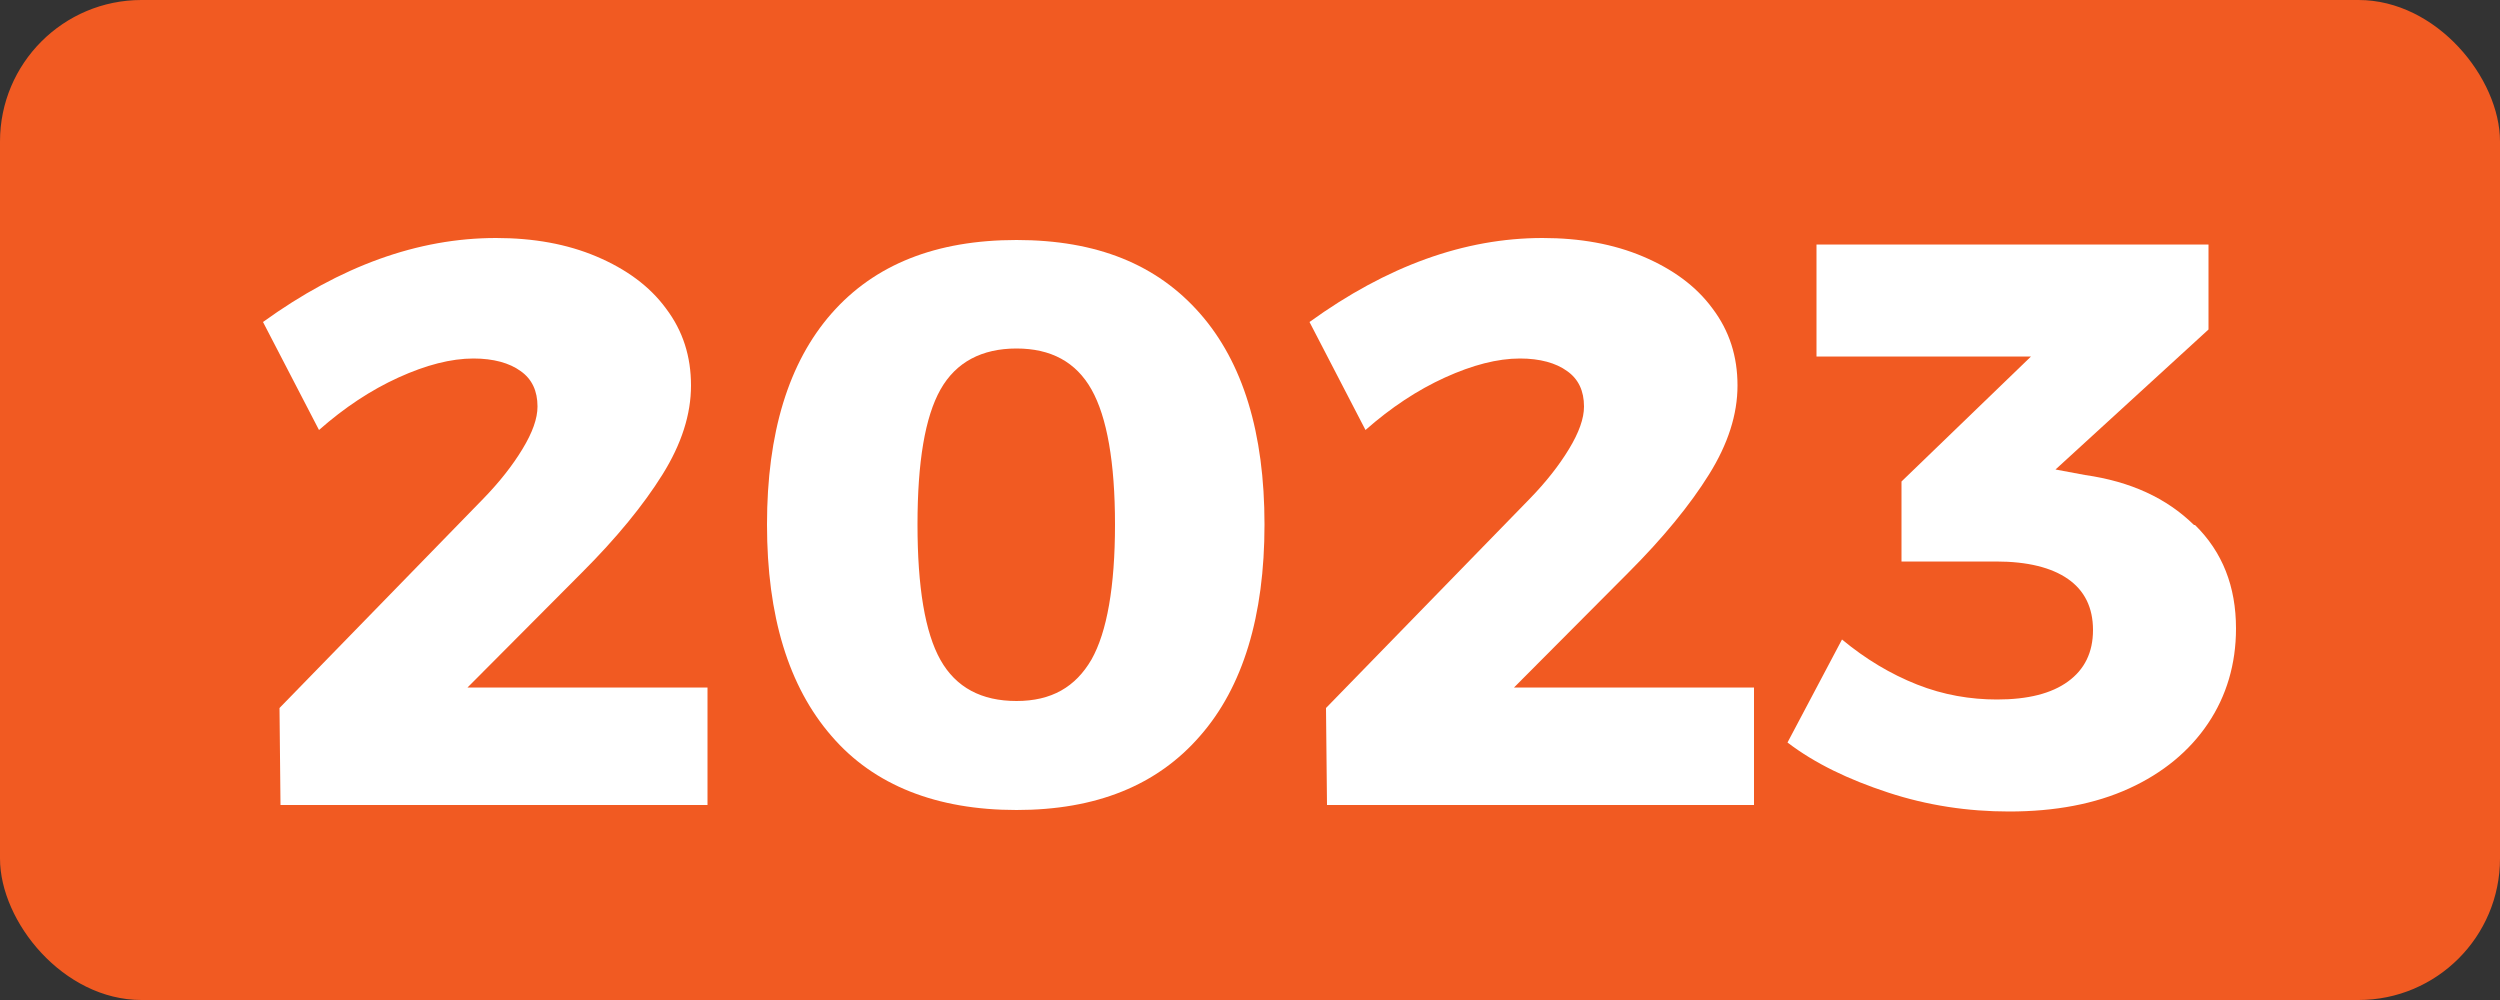
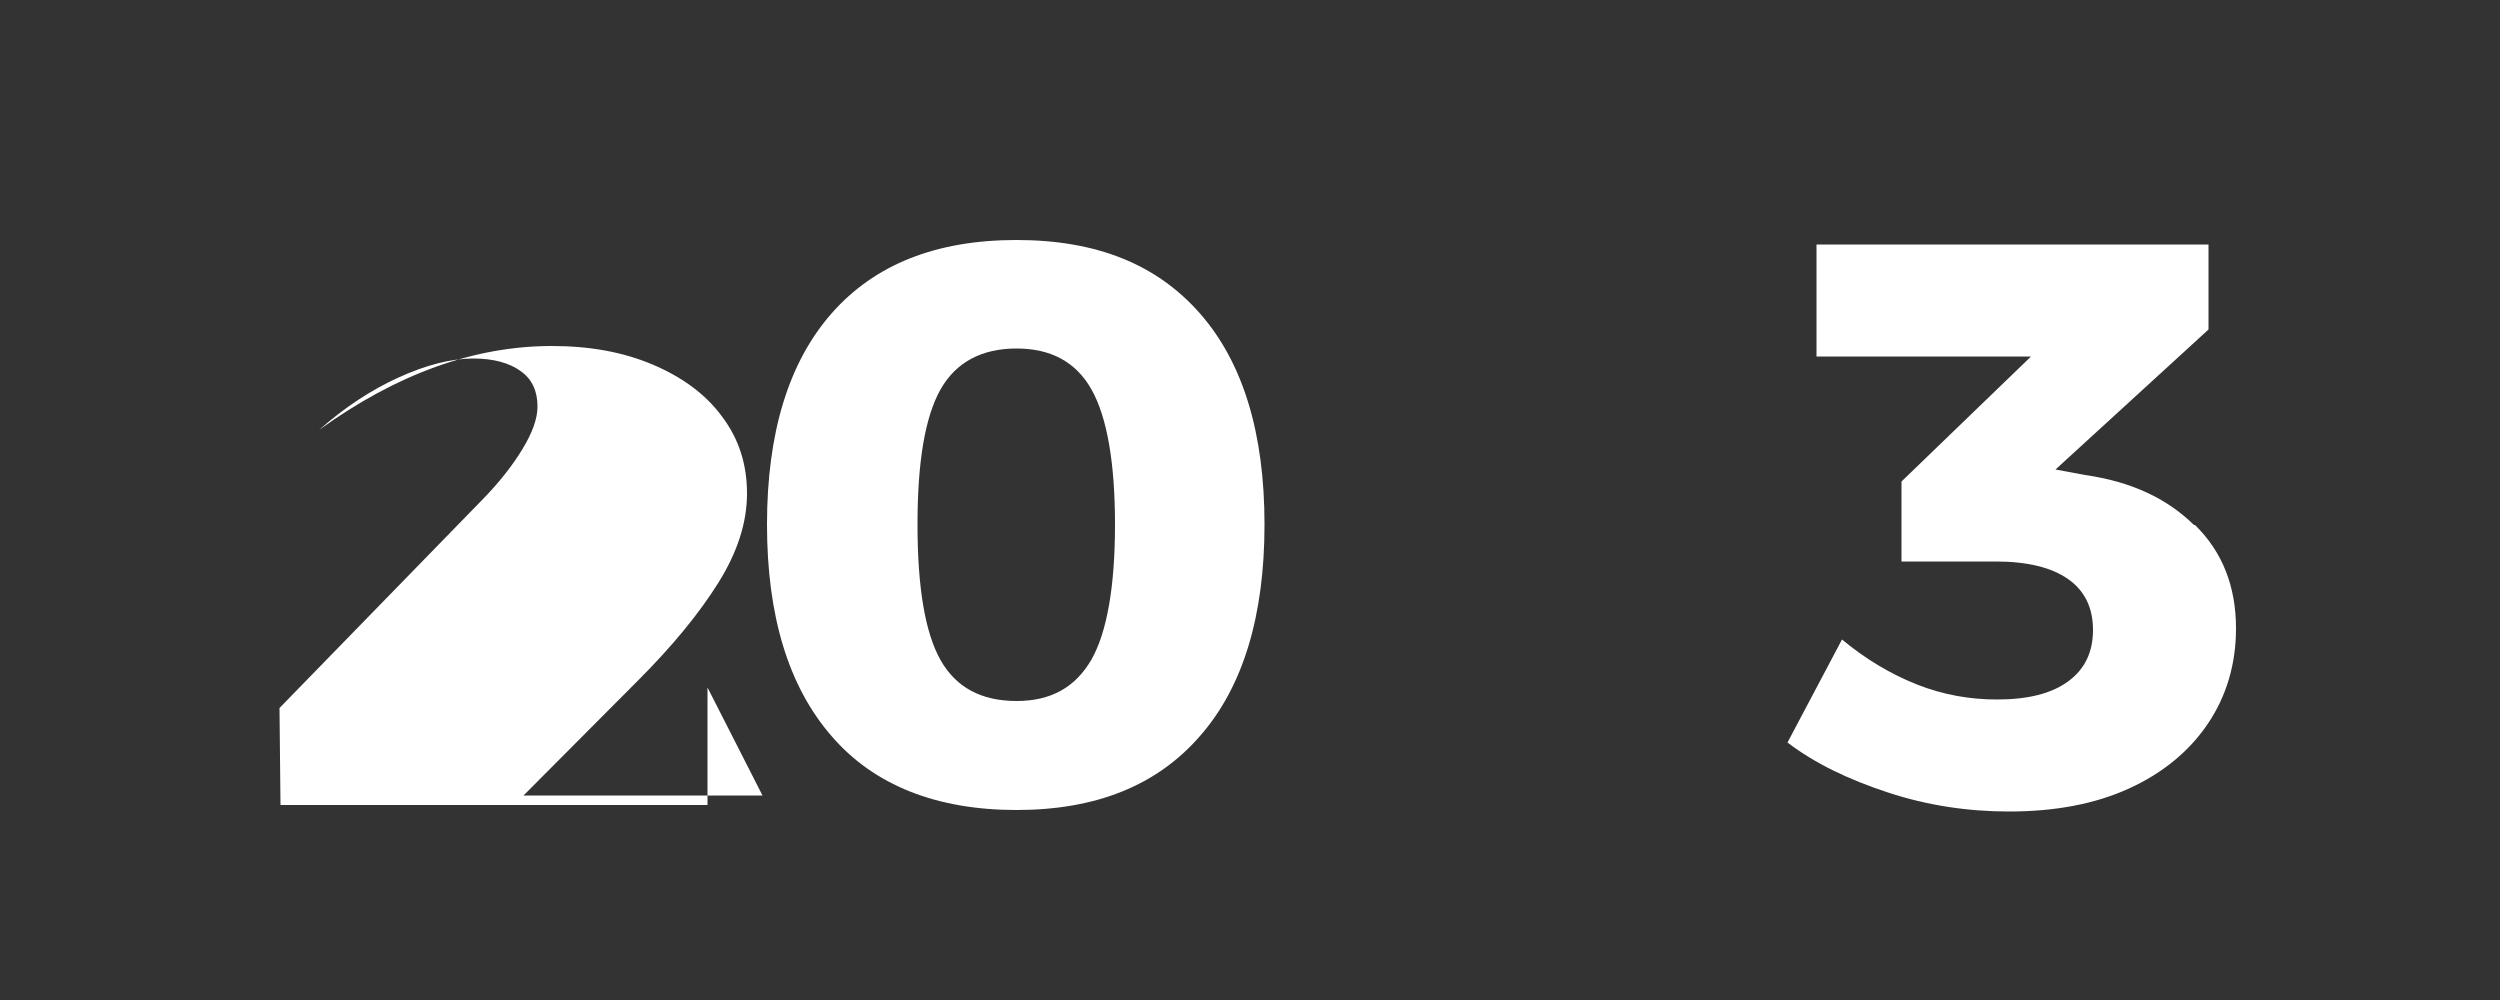
<svg xmlns="http://www.w3.org/2000/svg" id="Layer_2" viewBox="0 0 50 20">
  <rect x="0" y="0" width="50" height="20" fill="#333333" stroke="none" />
  <defs>
    <style>      .cls-1 {        fill: #fff;      }      .cls-2 {        fill: #f15a22;      }    </style>
  </defs>
  <g id="Layer_2-2" data-name="Layer_2">
    <g>
-       <rect class="cls-2" width="50" height="20" rx="2.83" ry="2.83" />
      <g>
-         <path class="cls-1" d="M14.15,13.75v2.35H5.61l-.02-1.94,4.08-4.19c.32-.33.58-.66.78-.99.2-.33.3-.61.3-.85,0-.31-.11-.55-.34-.71-.22-.16-.54-.25-.94-.25-.45,0-.95.13-1.5.38-.55.25-1.08.6-1.59,1.05l-1.12-2.16c1.55-1.12,3.1-1.68,4.66-1.68.75,0,1.42.12,2.01.37.59.25,1.06.59,1.39,1.04.34.45.5.96.5,1.54s-.19,1.17-.57,1.78c-.38.61-.92,1.27-1.61,1.96l-2.29,2.3h4.78Z" />
+         <path class="cls-1" d="M14.15,13.75v2.35H5.61l-.02-1.94,4.08-4.19c.32-.33.58-.66.78-.99.2-.33.3-.61.3-.85,0-.31-.11-.55-.34-.71-.22-.16-.54-.25-.94-.25-.45,0-.95.13-1.5.38-.55.25-1.08.6-1.59,1.05c1.55-1.12,3.1-1.68,4.66-1.68.75,0,1.42.12,2.01.37.59.25,1.06.59,1.39,1.04.34.45.5.96.5,1.54s-.19,1.17-.57,1.78c-.38.61-.92,1.27-1.61,1.96l-2.29,2.3h4.78Z" />
        <path class="cls-1" d="M24,6.27c.86.98,1.29,2.39,1.29,4.22s-.43,3.25-1.29,4.23c-.86.99-2.08,1.48-3.67,1.48s-2.85-.49-3.7-1.48c-.86-.99-1.29-2.4-1.29-4.23s.43-3.24,1.29-4.22c.86-.98,2.09-1.47,3.7-1.47s2.81.49,3.67,1.47ZM18.81,7.79c-.31.55-.46,1.45-.46,2.7s.15,2.16.46,2.71c.31.55.82.82,1.52.82s1.18-.28,1.5-.83c.31-.55.47-1.46.47-2.7s-.16-2.15-.47-2.7c-.31-.55-.81-.82-1.5-.82s-1.21.27-1.52.82Z" />
-         <path class="cls-1" d="M35.08,13.75v2.35h-8.54l-.02-1.94,4.08-4.19c.32-.33.58-.66.78-.99.2-.33.3-.61.3-.85,0-.31-.11-.55-.34-.71-.22-.16-.54-.25-.94-.25-.45,0-.95.13-1.5.38-.55.25-1.08.6-1.59,1.05l-1.12-2.16c1.55-1.12,3.1-1.68,4.66-1.68.75,0,1.42.12,2.01.37.59.25,1.06.59,1.39,1.04.34.45.5.96.5,1.54s-.19,1.17-.57,1.78c-.38.61-.92,1.27-1.61,1.96l-2.29,2.3h4.78Z" />
        <path class="cls-1" d="M43.9,10.5c.55.54.82,1.23.82,2.07,0,.71-.19,1.35-.56,1.9-.37.55-.9.99-1.58,1.3s-1.48.46-2.4.46c-.82,0-1.63-.12-2.42-.38s-1.46-.58-2.01-1l1.09-2.06c.47.39.97.69,1.5.9s1.07.3,1.6.3c.62,0,1.09-.12,1.42-.36s.5-.58.5-1.03-.17-.79-.5-1.02-.81-.35-1.44-.35h-1.89v-1.6l2.59-2.5h-4.29v-2.24h7.84v1.7l-3.06,2.8.59.11c.91.13,1.63.46,2.18,1Z" />
      </g>
    </g>
  </g>
</svg>